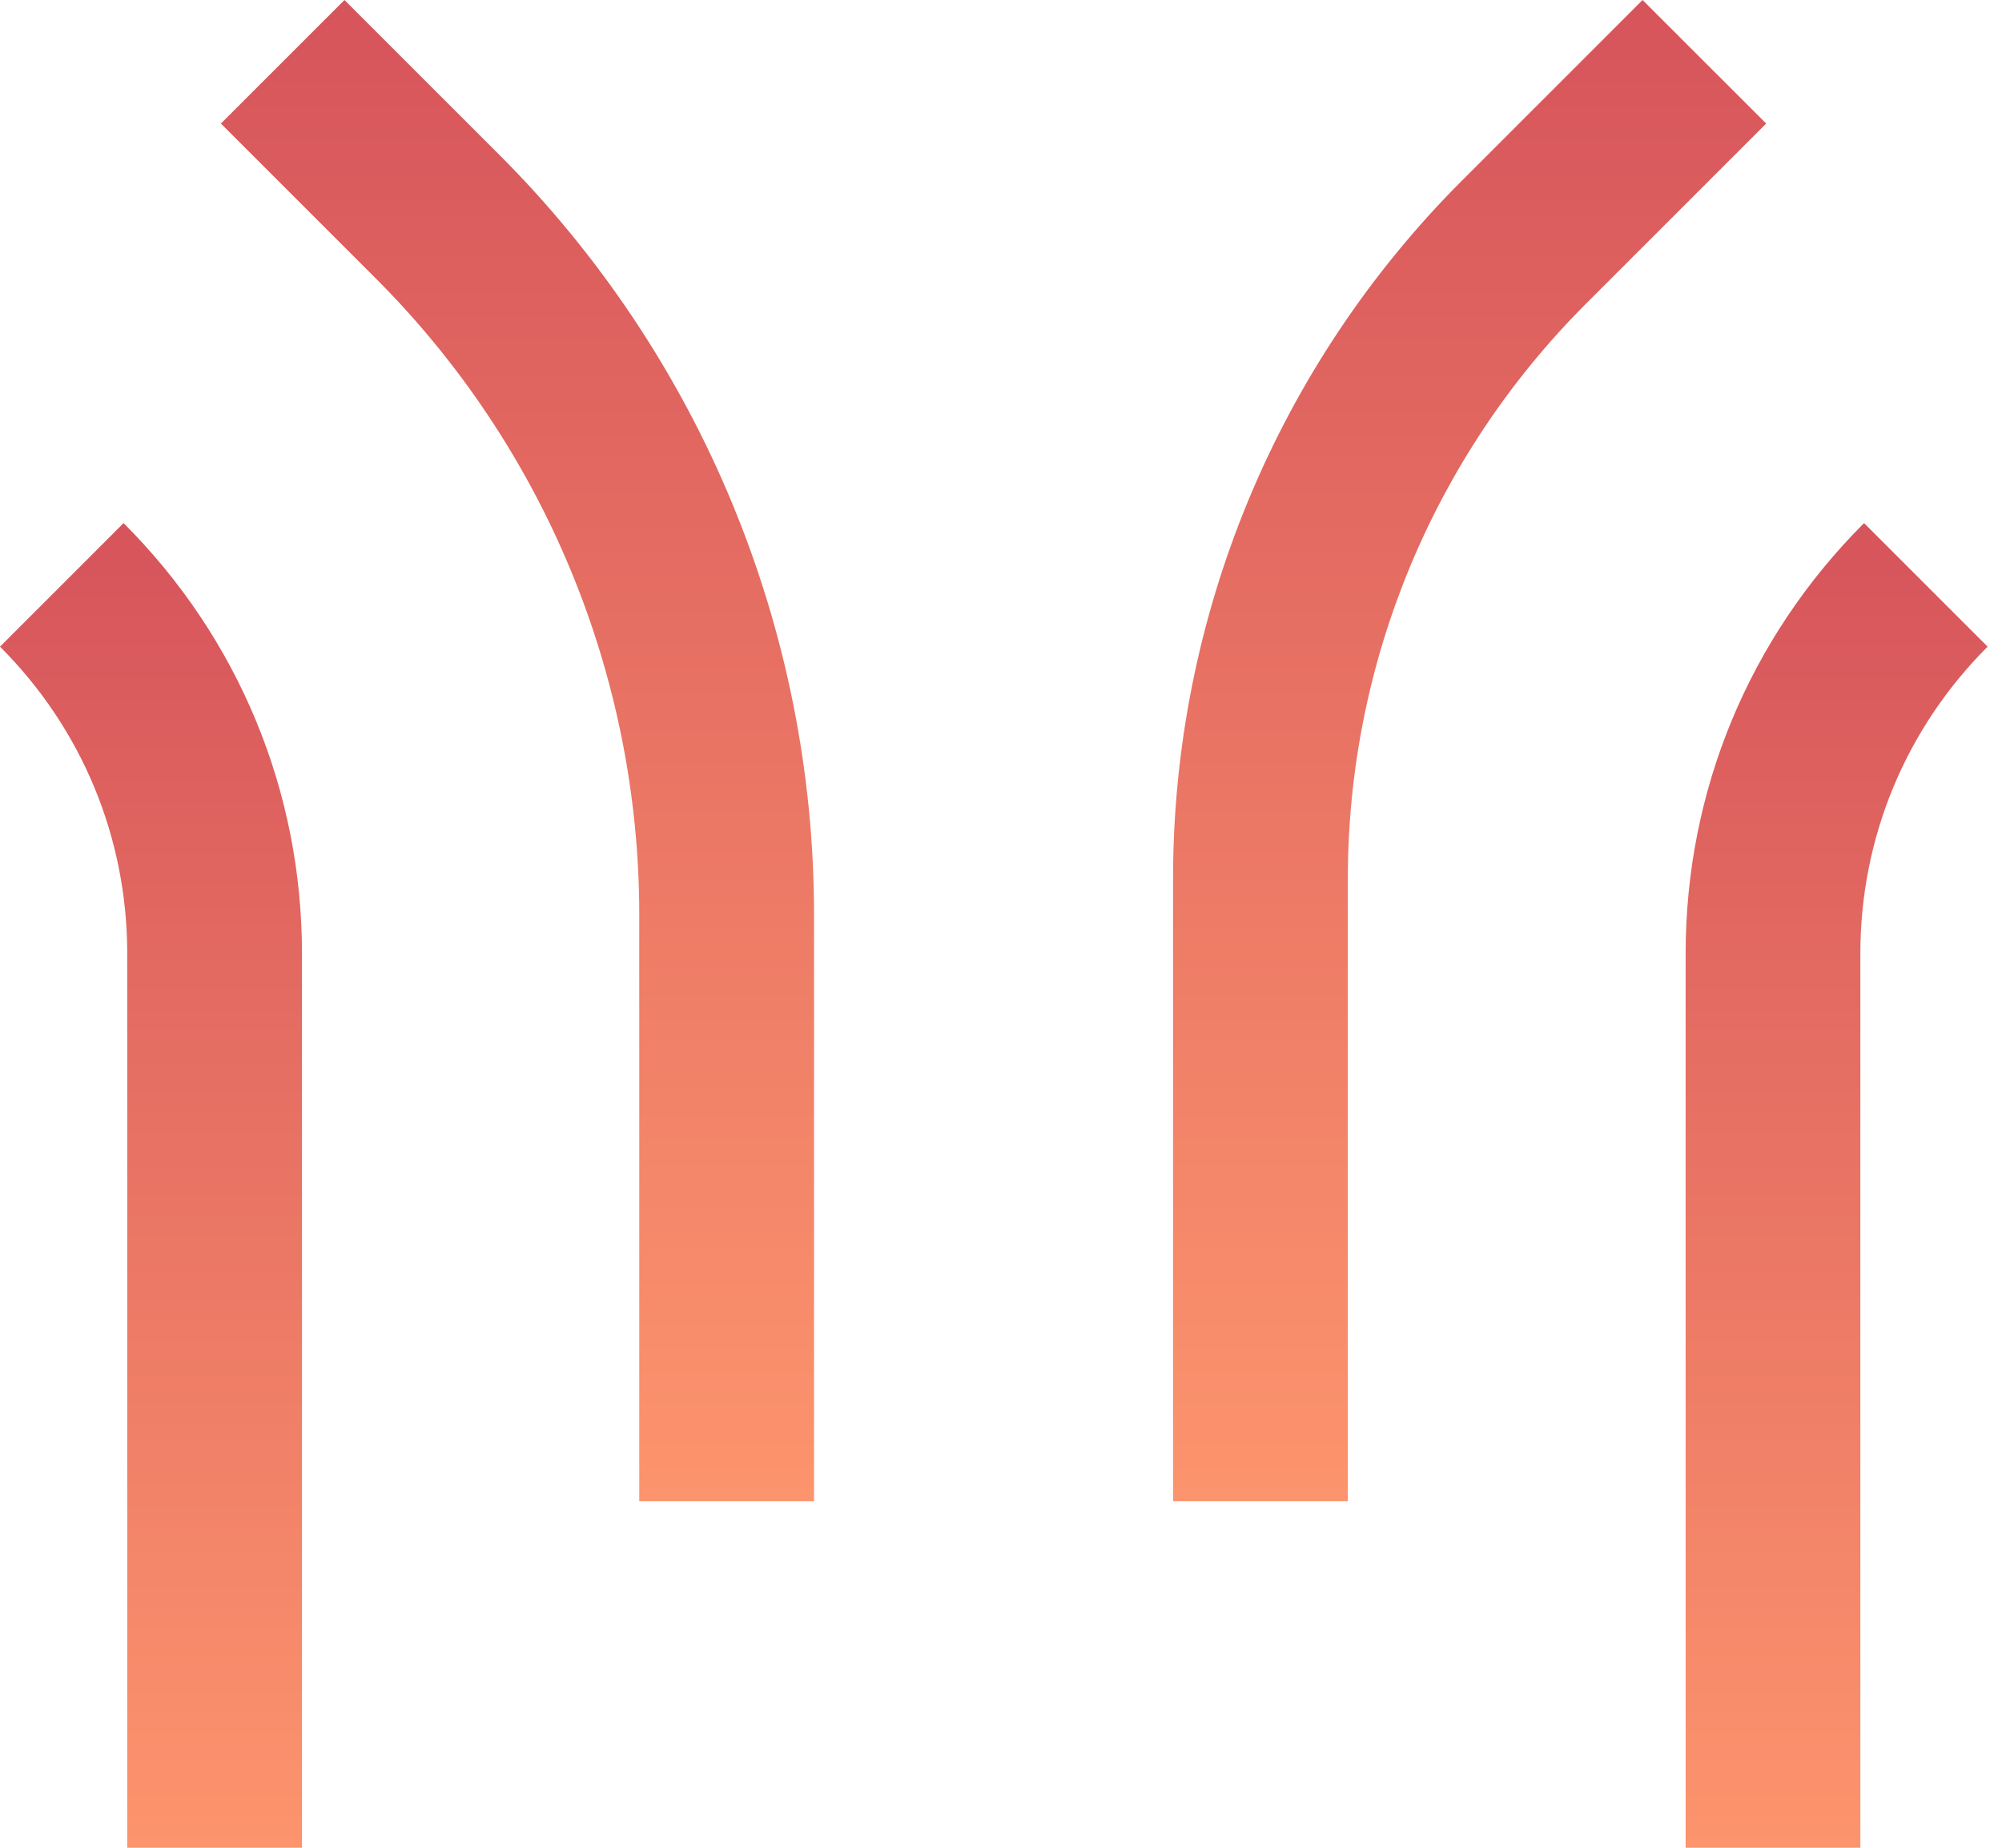
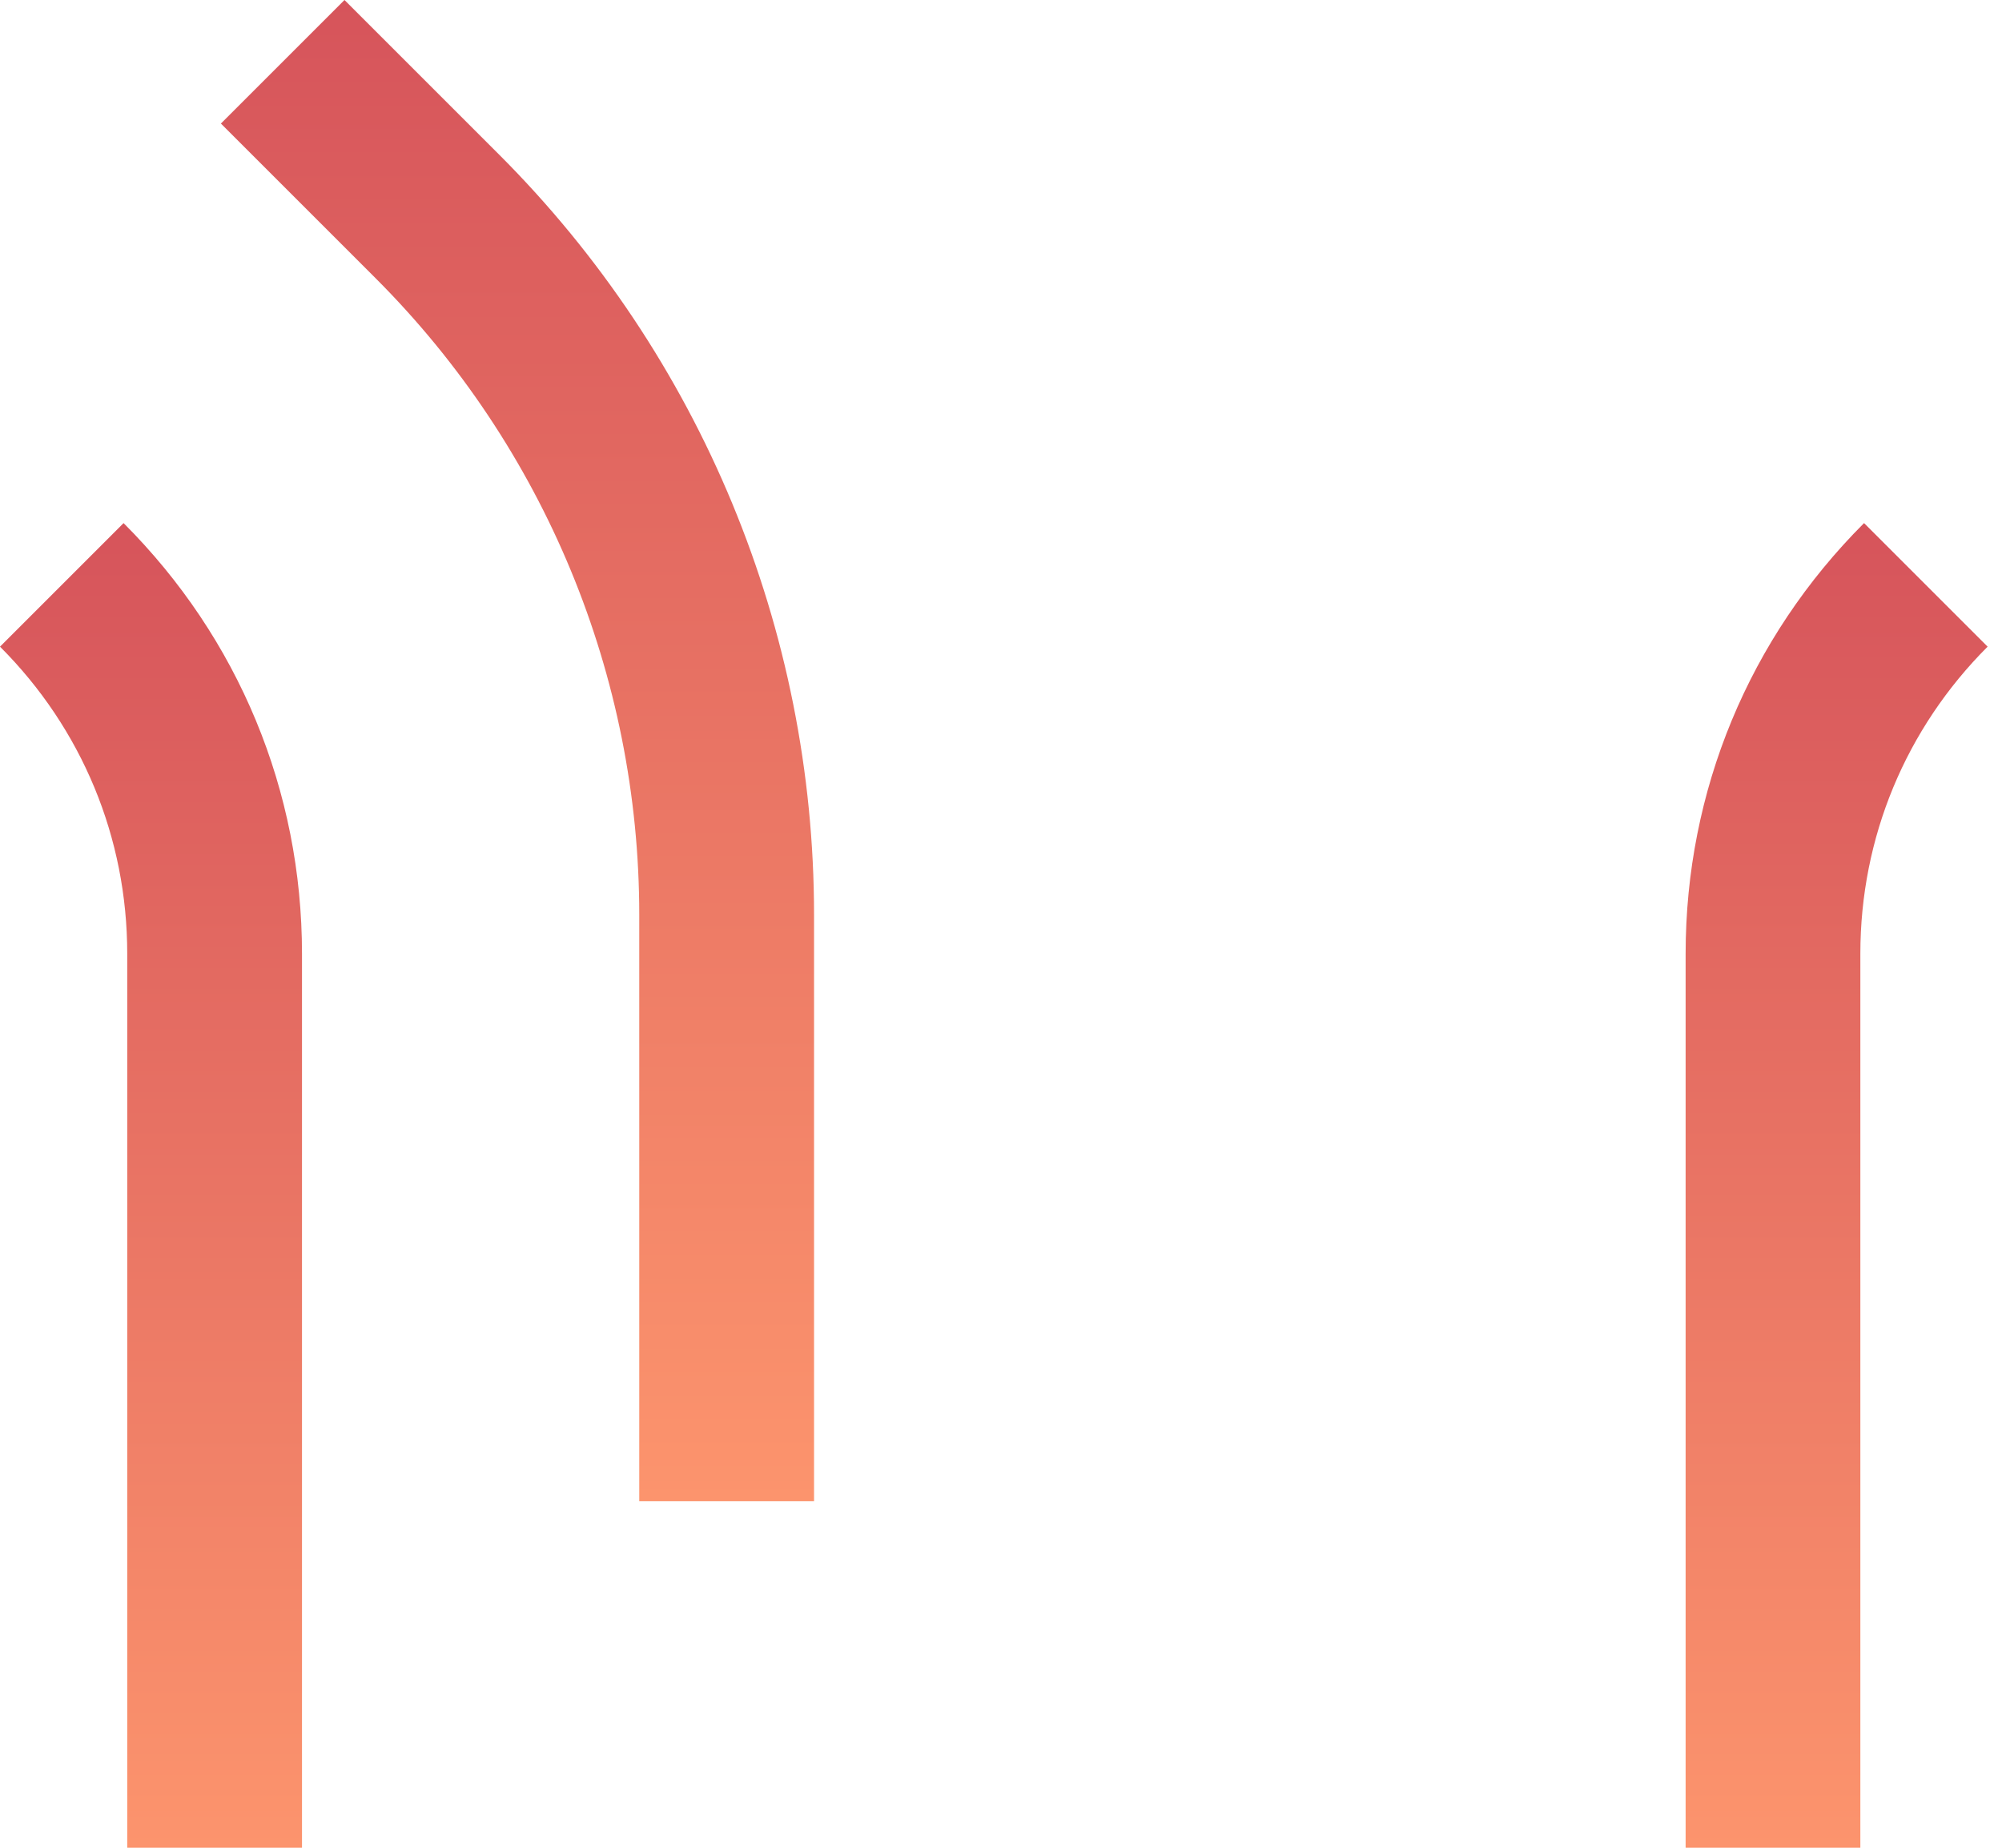
<svg xmlns="http://www.w3.org/2000/svg" width="65" height="60" viewBox="0 0 65 60" fill="none">
  <path d="M26.43 48.749H20.755V29.702C20.755 21.95 17.675 14.515 12.194 9.034L7.172 4.012L11.185 0L16.206 5.021C22.752 11.566 26.43 20.445 26.43 29.702V48.749Z" fill="url(#paint0_linear_7083_5960)" />
  <path d="M9.806 59.999H4.131V30.97C4.131 27.204 2.664 23.662 0 20.998L4.012 16.986C7.748 20.722 9.805 25.688 9.805 30.97V59.999H9.806Z" fill="url(#paint1_linear_7083_5960)" />
-   <path d="M38.086 48.749H43.761V28.526C43.761 21.526 46.541 14.814 51.491 9.865L57.344 4.012L53.33 0L47.477 5.853C41.464 11.866 38.086 20.023 38.086 28.528V48.75V48.749Z" fill="url(#paint2_linear_7083_5960)" />
  <path d="M54.727 59.999H60.401V30.97C60.401 27.204 61.869 23.662 64.533 20.998L60.521 16.986C56.785 20.722 54.728 25.688 54.728 30.97V59.999H54.727Z" fill="url(#paint3_linear_7083_5960)" />
  <defs>
    <linearGradient id="paint0_linear_7083_5960" x1="16.802" y1="0" x2="16.802" y2="48.749" gradientUnits="userSpaceOnUse">
      <stop stop-color="#D6545B" />
      <stop offset="1" stop-color="#FC946D" />
    </linearGradient>
    <linearGradient id="paint1_linear_7083_5960" x1="4.903" y1="16.986" x2="4.903" y2="59.999" gradientUnits="userSpaceOnUse">
      <stop stop-color="#D6545B" />
      <stop offset="1" stop-color="#FC946D" />
    </linearGradient>
    <linearGradient id="paint2_linear_7083_5960" x1="47.714" y1="0" x2="47.714" y2="48.749" gradientUnits="userSpaceOnUse">
      <stop stop-color="#D6545B" />
      <stop offset="1" stop-color="#FC946D" />
    </linearGradient>
    <linearGradient id="paint3_linear_7083_5960" x1="59.628" y1="16.986" x2="59.628" y2="59.999" gradientUnits="userSpaceOnUse">
      <stop stop-color="#D6545B" />
      <stop offset="1" stop-color="#FC946D" />
    </linearGradient>
  </defs>
</svg>